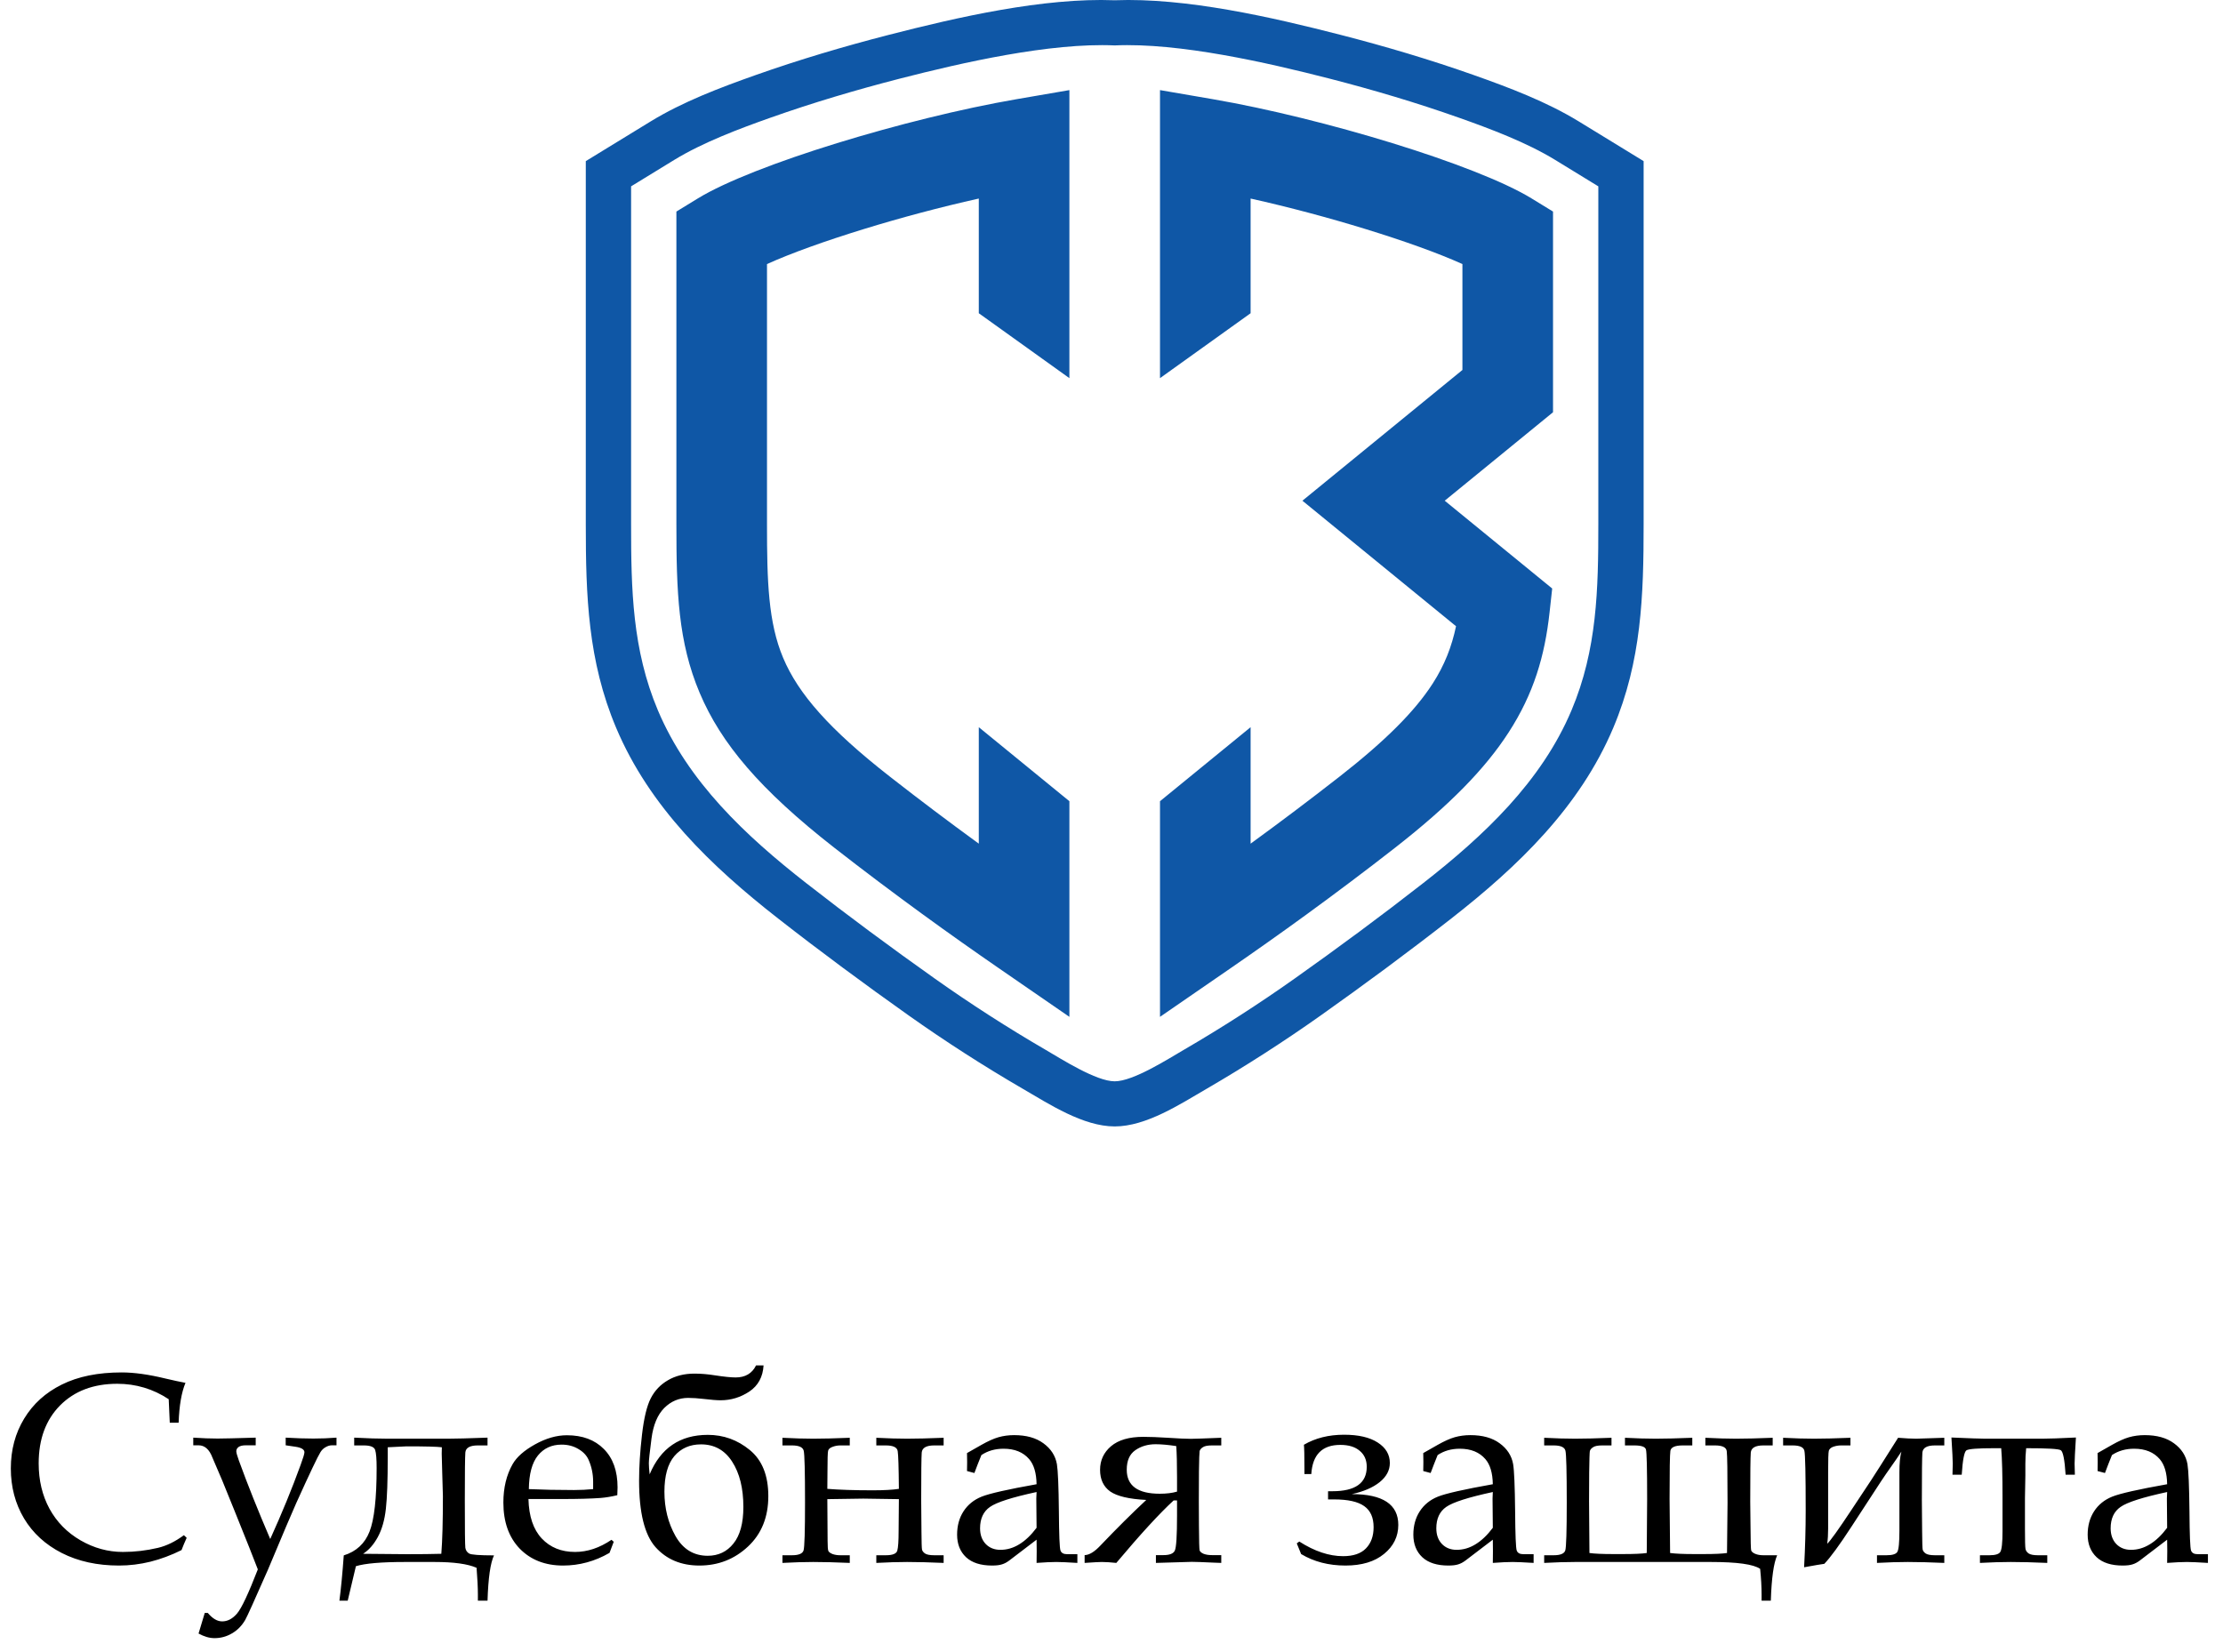
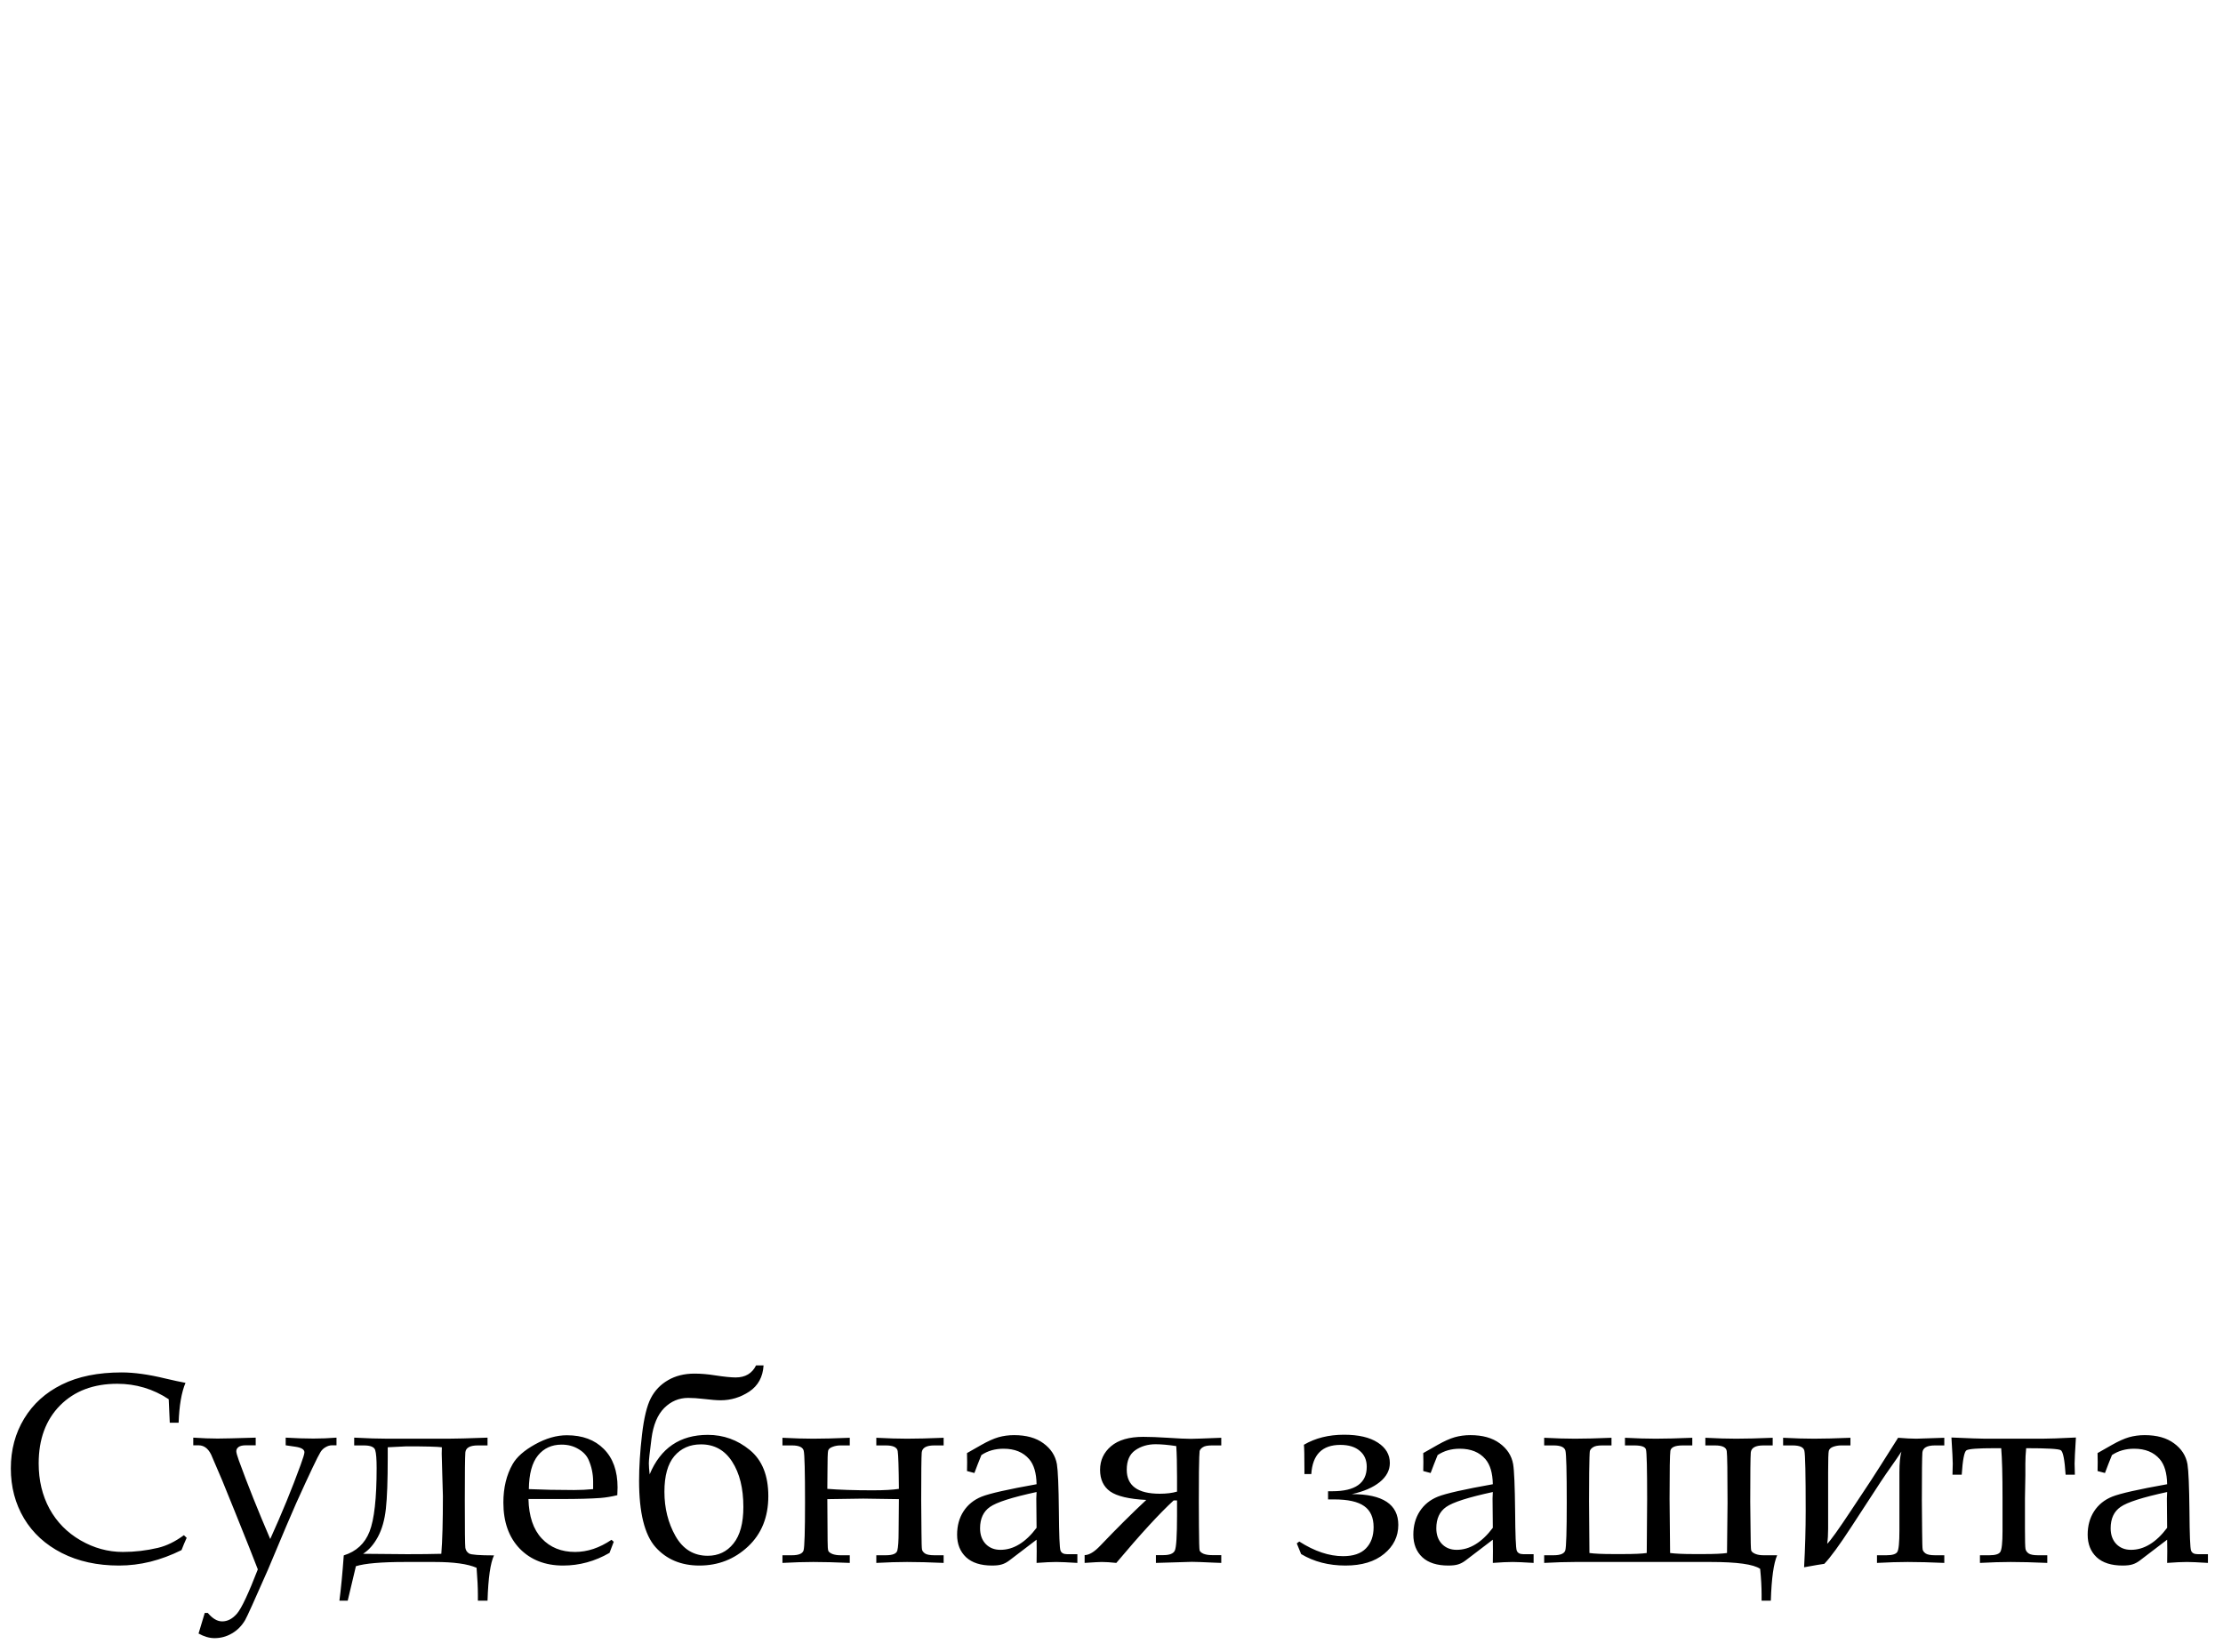
<svg xmlns="http://www.w3.org/2000/svg" width="148" height="110" viewBox="0 0 148 110" fill="none">
-   <path fill-rule="evenodd" clip-rule="evenodd" d="M74.213 0.017C78.952 -0.167 84.677 1.145 89.257 2.322C92.247 3.091 95.212 3.97 98.122 4.999C100.489 5.836 102.973 6.776 105.117 8.089L109.427 10.728V34.916C109.427 39.666 109.288 44.002 107.407 48.458C105.178 53.74 101.071 57.679 96.626 61.153C93.785 63.373 90.884 65.518 87.941 67.603C85.481 69.345 82.942 70.976 80.336 72.492C78.561 73.524 76.308 75 74.213 75C72.119 75 69.865 73.524 68.091 72.492C65.485 70.976 62.945 69.345 60.486 67.603C57.543 65.518 54.642 63.373 51.801 61.153C47.355 57.679 43.249 53.74 41.02 48.458C39.139 44.002 39 39.666 39 34.916V10.728L43.31 8.089C45.454 6.776 47.938 5.836 50.305 4.999C53.215 3.97 56.18 3.091 59.169 2.322C63.749 1.145 69.474 -0.167 74.213 0.017ZM66.473 64.448C64.92 63.377 63.19 62.159 61.398 60.853C59.506 59.474 57.515 57.982 55.524 56.427C50.607 52.584 48.002 49.499 46.581 46.131C45.147 42.733 45.032 39.408 45.032 34.916V14.086L46.469 13.206C48.281 12.097 51.768 10.75 55.725 9.531C59.605 8.336 63.99 7.239 67.675 6.605L71.197 5.999V25.178L65.165 20.856V13.22C62.618 13.787 59.944 14.502 57.492 15.257C54.939 16.043 52.656 16.861 51.064 17.582V34.916C51.064 38.689 51.144 41.444 52.141 43.807C53.152 46.201 55.215 48.559 59.247 51.71C61.277 53.297 63.198 54.738 64.956 56.019L65.165 56.172V48.418L71.197 53.346V67.704L66.473 64.448ZM77.229 25.178V5.999L80.752 6.605C84.436 7.239 88.821 8.336 92.701 9.531C96.659 10.75 100.146 12.097 101.958 13.206L103.395 14.086V27.448L96.185 33.338L103.34 39.184L103.164 40.783C102.846 43.678 102.111 46.177 100.445 48.757C98.876 51.188 96.516 53.602 92.902 56.427C90.912 57.982 88.92 59.474 87.029 60.853C85.237 62.159 83.507 63.377 81.954 64.448L77.229 67.704V53.346L83.261 48.418V56.172L83.471 56.019C85.228 54.738 87.149 53.297 89.18 51.71C92.252 49.309 94.189 47.363 95.38 45.519C96.179 44.281 96.654 43.045 96.938 41.695L86.71 33.338L97.363 24.634V17.582C95.771 16.861 93.488 16.043 90.934 15.257C88.483 14.502 85.809 13.787 83.261 13.22V15.738V20.856L77.229 25.178ZM74.213 3.024C78.501 2.83 84.38 4.171 88.504 5.231C91.399 5.975 94.293 6.833 97.112 7.83C99.209 8.571 101.641 9.486 103.537 10.647L106.411 12.407V34.916C106.411 39.234 106.332 43.253 104.626 47.294C102.615 52.061 98.775 55.655 94.764 58.79C91.961 60.981 89.097 63.098 86.193 65.155C83.81 66.843 81.34 68.43 78.815 69.899C77.763 70.51 75.451 71.996 74.213 71.996C72.975 71.996 70.664 70.51 69.612 69.899C67.087 68.43 64.617 66.843 62.234 65.155C59.33 63.098 56.466 60.981 53.663 58.79C49.651 55.655 45.812 52.061 43.8 47.294C42.095 43.253 42.016 39.234 42.016 34.916V12.407L44.889 10.647C46.786 9.486 49.218 8.571 51.314 7.83C54.133 6.833 57.027 5.975 59.923 5.231C64.046 4.171 69.925 2.83 74.213 3.024Z" fill="#0F57A6" />
  <path d="M11.303 94.728L11.232 93.163C10.711 92.817 10.163 92.56 9.589 92.39C9.021 92.22 8.426 92.135 7.805 92.135C6.223 92.135 4.954 92.615 3.999 93.576C3.05 94.537 2.575 95.823 2.575 97.435C2.575 98.565 2.815 99.573 3.296 100.458C3.782 101.343 4.471 102.043 5.361 102.559C6.252 103.074 7.192 103.332 8.183 103.332C8.968 103.332 9.744 103.241 10.512 103.06C11.086 102.925 11.663 102.644 12.243 102.216L12.428 102.392C12.305 102.661 12.19 102.934 12.085 103.209C11.399 103.549 10.708 103.807 10.011 103.982C9.319 104.152 8.622 104.237 7.919 104.237C6.478 104.237 5.209 103.959 4.113 103.402C3.023 102.846 2.186 102.078 1.6 101.1C1.014 100.115 0.721 99.005 0.721 97.769C0.721 96.532 1.017 95.428 1.608 94.455C2.2 93.477 3.035 92.721 4.113 92.188C5.197 91.648 6.527 91.379 8.104 91.379C8.93 91.379 9.896 91.514 11.004 91.783C11.555 91.912 12.003 92.009 12.349 92.073C12.085 92.7 11.933 93.585 11.892 94.728H11.303ZM13.219 108.764L13.632 107.393H13.834C13.992 107.58 14.15 107.721 14.309 107.814C14.467 107.908 14.628 107.955 14.792 107.955C15.155 107.955 15.486 107.779 15.785 107.428C16.084 107.076 16.544 106.098 17.165 104.492C16.907 103.812 16.392 102.515 15.618 100.599L14.801 98.586L14.142 97.048C13.937 96.503 13.629 96.231 13.219 96.231H12.867V95.721C13.477 95.762 14.016 95.782 14.484 95.782C14.848 95.782 15.694 95.762 17.024 95.721V96.231H16.374C16.151 96.231 15.987 96.269 15.882 96.345C15.782 96.421 15.732 96.515 15.732 96.626C15.732 96.72 15.788 96.922 15.899 97.232C16.491 98.861 17.189 100.607 17.991 102.471C18.765 100.766 19.439 99.122 20.013 97.54C20.183 97.077 20.268 96.796 20.268 96.696C20.268 96.509 20.068 96.386 19.67 96.327L19.02 96.231V95.721C19.711 95.762 20.326 95.782 20.865 95.782C21.375 95.782 21.888 95.762 22.403 95.721V96.231H22.096C21.961 96.231 21.823 96.272 21.683 96.353C21.542 96.43 21.428 96.538 21.34 96.679C21.152 96.978 20.61 98.117 19.714 100.098C19.468 100.643 18.841 102.119 17.833 104.527C16.942 106.555 16.439 107.668 16.321 107.867C16.093 108.254 15.8 108.55 15.442 108.755C15.085 108.966 14.698 109.071 14.282 109.071C14.112 109.071 13.937 109.045 13.755 108.992C13.579 108.939 13.4 108.863 13.219 108.764ZM32.458 106.575H31.816V106.171C31.816 105.714 31.787 105.119 31.729 104.387C31.143 104.129 30.211 104 28.934 104H26.956C25.386 104 24.299 104.094 23.695 104.281L23.15 106.575H22.597C22.702 105.778 22.799 104.773 22.887 103.561C23.719 103.303 24.29 102.775 24.601 101.979C24.917 101.176 25.075 99.764 25.075 97.742C25.075 97.15 25.043 96.752 24.979 96.547C24.914 96.342 24.662 96.239 24.223 96.239H23.581V95.721C24.46 95.768 25.204 95.791 25.814 95.791H29.839C30.319 95.791 31.192 95.768 32.458 95.721V96.239H31.816C31.289 96.239 31.011 96.394 30.981 96.705C30.958 97.016 30.946 98.076 30.946 99.887C30.946 101.832 30.958 102.89 30.981 103.06C31.011 103.229 31.096 103.355 31.236 103.438C31.377 103.52 31.928 103.561 32.889 103.561C32.648 104.064 32.505 105.069 32.458 106.575ZM29.417 96.362C29.112 96.321 28.327 96.301 27.061 96.301L25.814 96.362V97.048C25.814 98.577 25.773 99.714 25.69 100.458C25.608 101.202 25.43 101.829 25.154 102.339C24.879 102.843 24.551 103.215 24.17 103.455L27.097 103.481C28.005 103.481 28.767 103.473 29.382 103.455C29.452 102.582 29.487 101.299 29.487 99.606C29.487 99.529 29.473 99.025 29.443 98.094C29.42 97.232 29.408 96.799 29.408 96.793L29.417 96.362ZM35.183 99.808C35.212 100.962 35.508 101.838 36.07 102.436C36.633 103.033 37.371 103.332 38.285 103.332C38.695 103.332 39.102 103.265 39.507 103.13C39.911 102.995 40.312 102.793 40.711 102.523L40.86 102.655L40.579 103.394C40.093 103.675 39.592 103.886 39.076 104.026C38.56 104.167 38.03 104.237 37.485 104.237C36.296 104.237 35.335 103.862 34.602 103.112C33.876 102.356 33.513 101.334 33.513 100.045C33.513 99.061 33.718 98.208 34.128 97.487C34.398 97.013 34.895 96.573 35.622 96.169C36.349 95.765 37.055 95.562 37.74 95.562C38.777 95.562 39.598 95.867 40.201 96.477C40.81 97.086 41.115 97.939 41.115 99.034L41.098 99.553C40.711 99.647 40.342 99.708 39.99 99.737C39.363 99.784 38.493 99.808 37.38 99.808H35.183ZM35.209 99.148C36.117 99.189 37.119 99.21 38.215 99.21C38.654 99.21 39.079 99.189 39.489 99.148V98.656C39.489 98.141 39.387 97.651 39.182 97.189C39.053 96.901 38.827 96.664 38.505 96.477C38.183 96.283 37.81 96.186 37.389 96.186C36.732 96.186 36.208 96.427 35.815 96.907C35.423 97.388 35.221 98.135 35.209 99.148ZM50.335 90.913H50.836C50.789 91.681 50.473 92.261 49.887 92.653C49.301 93.04 48.665 93.233 47.98 93.233C47.722 93.233 47.347 93.204 46.855 93.145C46.468 93.099 46.122 93.075 45.817 93.075C45.202 93.075 44.669 93.301 44.218 93.752C43.773 94.203 43.491 94.88 43.374 95.782C43.257 96.679 43.198 97.227 43.198 97.426C43.198 97.607 43.216 97.853 43.251 98.164C43.983 96.412 45.275 95.536 47.127 95.536C48.17 95.536 49.102 95.873 49.922 96.547C50.742 97.221 51.152 98.243 51.152 99.614C51.152 101.009 50.701 102.128 49.799 102.972C48.897 103.815 47.818 104.237 46.565 104.237C45.346 104.237 44.37 103.827 43.638 103.007C42.911 102.181 42.548 100.71 42.548 98.595C42.548 97.669 42.612 96.649 42.741 95.536C42.87 94.417 43.066 93.603 43.33 93.093C43.594 92.583 43.975 92.185 44.473 91.897C44.971 91.605 45.56 91.458 46.239 91.458C46.667 91.458 47.118 91.496 47.593 91.572C48.208 91.666 48.671 91.713 48.981 91.713C49.62 91.713 50.071 91.446 50.335 90.913ZM46.67 96.169C45.932 96.169 45.34 96.43 44.895 96.951C44.455 97.473 44.235 98.264 44.235 99.324C44.235 100.42 44.481 101.404 44.974 102.277C45.472 103.15 46.187 103.587 47.118 103.587C47.827 103.587 48.398 103.314 48.832 102.77C49.272 102.225 49.491 101.413 49.491 100.335C49.491 99.093 49.242 98.088 48.744 97.32C48.252 96.553 47.56 96.169 46.67 96.169ZM59.845 99.131C59.833 97.707 59.807 96.869 59.766 96.617C59.725 96.365 59.461 96.239 58.975 96.239H58.342V95.73C59.115 95.77 59.798 95.791 60.39 95.791C61.023 95.791 61.834 95.77 62.824 95.73V96.239H62.2C61.673 96.239 61.395 96.397 61.365 96.714C61.342 97.024 61.33 98.082 61.33 99.887L61.348 101.97C61.353 102.673 61.365 103.071 61.383 103.165C61.4 103.259 61.465 103.347 61.576 103.429C61.693 103.511 61.901 103.552 62.2 103.552H62.824V104.062C61.887 104.021 61.075 104 60.39 104C59.792 104 59.109 104.021 58.342 104.062V103.552H58.975C59.426 103.552 59.681 103.449 59.739 103.244C59.798 103.033 59.827 102.6 59.827 101.943C59.827 101.428 59.833 100.719 59.845 99.816L57.472 99.781L55.081 99.816L55.099 102.594C55.099 102.963 55.116 103.188 55.151 103.271C55.192 103.347 55.286 103.414 55.433 103.473C55.579 103.525 55.752 103.552 55.951 103.552H56.575V104.062C55.638 104.021 54.826 104 54.141 104C53.543 104 52.86 104.021 52.093 104.062V103.552H52.726C53.177 103.552 53.435 103.443 53.499 103.227C53.563 103.01 53.596 101.946 53.596 100.036C53.596 97.968 53.566 96.819 53.508 96.591C53.449 96.356 53.188 96.239 52.726 96.239H52.093V95.73C52.866 95.77 53.549 95.791 54.141 95.791C54.773 95.791 55.585 95.77 56.575 95.73V96.239H55.951C55.764 96.239 55.588 96.272 55.424 96.336C55.26 96.394 55.163 96.48 55.134 96.591C55.105 96.702 55.09 97.171 55.09 97.997L55.081 99.131C55.878 99.195 56.886 99.228 58.105 99.228C58.86 99.228 59.44 99.195 59.845 99.131ZM64.38 97.944L64.389 97.356L64.38 96.749L65.338 96.204C65.772 95.958 66.149 95.788 66.472 95.694C66.8 95.601 67.148 95.554 67.518 95.554C68.326 95.554 68.977 95.735 69.469 96.099C69.967 96.462 70.266 96.925 70.365 97.487C70.436 97.909 70.48 98.955 70.497 100.625C70.509 102.201 70.544 103.071 70.603 103.235C70.661 103.399 70.808 103.481 71.042 103.481H71.728V104.062C71.06 104.021 70.594 104 70.33 104C70.002 104 69.562 104.021 69.012 104.062L69.02 103.279C69.02 103.027 69.018 102.772 69.012 102.515L67.192 103.903C67.028 104.026 66.867 104.111 66.709 104.158C66.551 104.211 66.331 104.237 66.05 104.237C65.294 104.237 64.717 104.053 64.318 103.684C63.92 103.309 63.721 102.808 63.721 102.181C63.721 101.589 63.861 101.073 64.143 100.634C64.43 100.188 64.834 99.86 65.356 99.649C65.883 99.439 67.102 99.163 69.012 98.823C69 98.079 68.836 97.522 68.519 97.153C68.121 96.69 67.553 96.459 66.814 96.459C66.533 96.459 66.269 96.494 66.023 96.564C65.777 96.635 65.549 96.74 65.338 96.881C65.168 97.297 65.013 97.695 64.872 98.076L64.38 97.944ZM69.012 99.342C67.383 99.693 66.349 100.024 65.909 100.335C65.47 100.64 65.25 101.114 65.25 101.759C65.25 102.192 65.376 102.541 65.628 102.805C65.88 103.062 66.205 103.191 66.603 103.191C67.043 103.191 67.462 103.068 67.86 102.822C68.265 102.576 68.648 102.21 69.012 101.724L68.994 99.772L69.012 99.342ZM74.32 104.062C73.928 104.021 73.606 104 73.353 104C73.195 104 72.814 104.021 72.211 104.062V103.543C72.516 103.537 72.864 103.326 73.257 102.91C74.341 101.773 75.36 100.76 76.315 99.869C75.173 99.811 74.373 99.623 73.916 99.307C73.465 98.984 73.239 98.504 73.239 97.865C73.239 97.232 73.482 96.708 73.969 96.292C74.461 95.876 75.176 95.668 76.113 95.668C76.559 95.668 77.103 95.689 77.748 95.73C78.445 95.776 78.955 95.8 79.277 95.8C79.488 95.8 80.165 95.776 81.308 95.73V96.239H80.684C80.397 96.239 80.194 96.28 80.077 96.362C79.96 96.439 79.89 96.523 79.866 96.617C79.849 96.711 79.834 97.162 79.822 97.971C79.816 98.779 79.814 99.447 79.814 99.975L79.822 101.592C79.828 102.594 79.843 103.139 79.866 103.227C79.895 103.314 79.983 103.391 80.13 103.455C80.282 103.514 80.467 103.543 80.684 103.543H81.308V104.062C81.29 104.062 81.126 104.056 80.815 104.044C80.071 104.009 79.582 103.991 79.348 103.991L76.957 104.062V103.543H77.458C77.868 103.543 78.12 103.443 78.214 103.244C78.314 103.039 78.363 102.26 78.363 100.906V99.904H78.135C77.197 100.766 75.926 102.151 74.32 104.062ZM78.363 99.315V98.357C78.363 97.467 78.346 96.775 78.311 96.283C77.772 96.201 77.314 96.16 76.939 96.16C76.412 96.16 75.958 96.295 75.577 96.564C75.202 96.828 75.015 97.259 75.015 97.856C75.015 98.923 75.747 99.456 77.212 99.456C77.657 99.456 78.041 99.409 78.363 99.315ZM86.625 103.473L86.335 102.761L86.502 102.638C87.516 103.288 88.488 103.613 89.42 103.613C90.1 103.613 90.606 103.44 90.94 103.095C91.28 102.749 91.45 102.277 91.45 101.68C91.45 101.041 91.242 100.575 90.826 100.282C90.41 99.983 89.742 99.834 88.822 99.834H88.418V99.289H88.708C90.231 99.289 90.993 98.747 90.993 97.663C90.993 97.212 90.838 96.857 90.527 96.6C90.223 96.336 89.792 96.204 89.235 96.204C88.028 96.204 87.384 96.852 87.302 98.147H86.845V97.865C86.845 96.934 86.833 96.377 86.81 96.195C87.571 95.75 88.462 95.527 89.481 95.527C90.442 95.527 91.189 95.7 91.723 96.046C92.262 96.392 92.531 96.846 92.531 97.408C92.531 97.894 92.306 98.319 91.855 98.683C91.403 99.046 90.785 99.312 90 99.482C92.062 99.482 93.094 100.165 93.094 101.53C93.094 102.304 92.777 102.948 92.144 103.464C91.518 103.979 90.662 104.237 89.578 104.237C88.459 104.237 87.475 103.982 86.625 103.473ZM94.755 97.944L94.764 97.356L94.755 96.749L95.713 96.204C96.147 95.958 96.524 95.788 96.847 95.694C97.175 95.601 97.523 95.554 97.893 95.554C98.701 95.554 99.352 95.735 99.844 96.099C100.342 96.462 100.641 96.925 100.74 97.487C100.811 97.909 100.854 98.955 100.872 100.625C100.884 102.201 100.919 103.071 100.978 103.235C101.036 103.399 101.183 103.481 101.417 103.481H102.103V104.062C101.435 104.021 100.969 104 100.705 104C100.377 104 99.938 104.021 99.387 104.062L99.395 103.279C99.395 103.027 99.393 102.772 99.387 102.515L97.567 103.903C97.403 104.026 97.242 104.111 97.084 104.158C96.926 104.211 96.706 104.237 96.425 104.237C95.669 104.237 95.092 104.053 94.693 103.684C94.295 103.309 94.096 102.808 94.096 102.181C94.096 101.589 94.236 101.073 94.518 100.634C94.805 100.188 95.209 99.86 95.731 99.649C96.258 99.439 97.477 99.163 99.387 98.823C99.375 98.079 99.211 97.522 98.894 97.153C98.496 96.69 97.928 96.459 97.189 96.459C96.908 96.459 96.644 96.494 96.398 96.564C96.152 96.635 95.924 96.74 95.713 96.881C95.543 97.297 95.388 97.695 95.247 98.076L94.755 97.944ZM99.387 99.342C97.758 99.693 96.724 100.024 96.284 100.335C95.845 100.64 95.625 101.114 95.625 101.759C95.625 102.192 95.751 102.541 96.003 102.805C96.255 103.062 96.58 103.191 96.978 103.191C97.418 103.191 97.837 103.068 98.235 102.822C98.64 102.576 99.023 102.21 99.387 101.724L99.369 99.772L99.387 99.342ZM105.82 103.402C106.148 103.449 106.676 103.473 107.402 103.473H108.053C108.803 103.473 109.33 103.449 109.635 103.402L109.661 99.825C109.661 97.792 109.635 96.688 109.582 96.512C109.535 96.33 109.277 96.239 108.809 96.239H108.185V95.73C108.952 95.77 109.635 95.791 110.232 95.791C110.859 95.791 111.671 95.77 112.667 95.73V96.239H112.034C111.524 96.239 111.249 96.359 111.208 96.6C111.173 96.834 111.155 97.9 111.155 99.799L111.19 103.402C111.548 103.449 112.072 103.473 112.764 103.473H113.44C114.155 103.473 114.668 103.449 114.979 103.402L115.014 100.054C115.014 98.015 114.996 96.869 114.961 96.617C114.926 96.365 114.665 96.239 114.179 96.239H113.537V95.73C114.311 95.77 114.993 95.791 115.585 95.791C116.218 95.791 117.029 95.77 118.02 95.73V96.239H117.404C116.871 96.239 116.59 96.397 116.561 96.714C116.537 97.024 116.525 98.111 116.525 99.975L116.543 101.592C116.549 102.594 116.563 103.139 116.587 103.227C116.616 103.314 116.704 103.391 116.851 103.455C117.003 103.52 117.188 103.552 117.404 103.552H118.318C118.084 104.079 117.943 105.087 117.896 106.575H117.281V106.171C117.281 105.667 117.249 105.096 117.185 104.457C116.745 104.152 115.652 104 113.906 104H104.854C104.256 104 103.573 104.021 102.806 104.062V103.552H103.438C103.89 103.552 104.147 103.443 104.212 103.227C104.276 103.01 104.309 101.946 104.309 100.036C104.309 97.968 104.279 96.819 104.221 96.591C104.162 96.356 103.901 96.239 103.438 96.239H102.806V95.73C103.579 95.77 104.262 95.791 104.854 95.791C105.486 95.791 106.298 95.77 107.288 95.73V96.239H106.664C106.377 96.239 106.175 96.28 106.058 96.362C105.94 96.439 105.87 96.523 105.847 96.617C105.829 96.711 105.814 97.186 105.803 98.041C105.797 98.897 105.794 99.532 105.794 99.948L105.82 103.402ZM129.445 95.73V96.239H128.821C128.294 96.239 128.016 96.397 127.986 96.714C127.963 97.024 127.951 98.082 127.951 99.887L127.969 101.97C127.975 102.673 127.986 103.071 128.004 103.165C128.021 103.259 128.086 103.347 128.197 103.429C128.314 103.511 128.522 103.552 128.821 103.552H129.445V104.062C128.508 104.021 127.696 104 127.011 104C126.413 104 125.73 104.021 124.963 104.062V103.552H125.596C125.982 103.552 126.223 103.479 126.316 103.332C126.41 103.186 126.457 102.705 126.457 101.891V98.015C126.457 97.423 126.501 96.969 126.589 96.652C126.378 96.975 126.17 97.279 125.965 97.566C125.678 97.971 125.432 98.328 125.227 98.639L123.267 101.645C122.458 102.887 121.854 103.713 121.456 104.123C121.269 104.146 120.82 104.223 120.111 104.352C120.182 103.045 120.217 101.791 120.217 100.59C120.217 98.158 120.188 96.825 120.129 96.591C120.076 96.356 119.815 96.239 119.347 96.239H118.714V95.73C119.487 95.77 120.17 95.791 120.762 95.791C121.395 95.791 122.206 95.77 123.196 95.73V96.239H122.572C122.396 96.239 122.224 96.269 122.054 96.327C121.89 96.386 121.79 96.477 121.755 96.6C121.726 96.723 121.711 97.194 121.711 98.015V101.794C121.711 102.169 121.69 102.5 121.649 102.787C121.86 102.594 122.399 101.841 123.267 100.528L124.559 98.577C124.799 98.214 125.402 97.265 126.369 95.73C126.867 95.77 127.271 95.791 127.582 95.791C127.758 95.791 128.379 95.77 129.445 95.73ZM130.605 98.19H129.99C130.002 97.892 130.008 97.645 130.008 97.452C130.008 97.224 129.979 96.644 129.92 95.712C131.109 95.765 131.859 95.791 132.17 95.791H135.958C136.392 95.791 137.142 95.765 138.208 95.712C138.149 96.644 138.12 97.224 138.12 97.452C138.12 97.645 138.126 97.892 138.138 98.19H137.522C137.458 97.189 137.35 96.644 137.197 96.556C137.051 96.468 136.283 96.424 134.895 96.424C134.859 96.787 134.842 97.133 134.842 97.461V98.234L134.815 99.746V101.794C134.815 102.562 134.827 103.007 134.851 103.13C134.874 103.253 134.947 103.355 135.07 103.438C135.193 103.514 135.396 103.552 135.677 103.552H136.301V104.062C135.363 104.021 134.552 104 133.866 104C133.269 104 132.586 104.021 131.818 104.062V103.552H132.451C132.838 103.552 133.078 103.479 133.172 103.332C133.271 103.18 133.321 102.717 133.321 101.943V99.746C133.321 98.205 133.292 97.098 133.233 96.424H132.785C131.689 96.424 131.068 96.471 130.922 96.564C130.775 96.652 130.67 97.194 130.605 98.19ZM139.649 97.944L139.658 97.356L139.649 96.749L140.607 96.204C141.041 95.958 141.419 95.788 141.741 95.694C142.069 95.601 142.418 95.554 142.787 95.554C143.596 95.554 144.246 95.735 144.738 96.099C145.236 96.462 145.535 96.925 145.635 97.487C145.705 97.909 145.749 98.955 145.767 100.625C145.778 102.201 145.813 103.071 145.872 103.235C145.931 103.399 146.077 103.481 146.312 103.481H146.997V104.062C146.329 104.021 145.863 104 145.6 104C145.271 104 144.832 104.021 144.281 104.062L144.29 103.279C144.29 103.027 144.287 102.772 144.281 102.515L142.462 103.903C142.298 104.026 142.137 104.111 141.979 104.158C141.82 104.211 141.601 104.237 141.319 104.237C140.563 104.237 139.986 104.053 139.588 103.684C139.189 103.309 138.99 102.808 138.99 102.181C138.99 101.589 139.131 101.073 139.412 100.634C139.699 100.188 140.104 99.86 140.625 99.649C141.152 99.439 142.371 99.163 144.281 98.823C144.27 98.079 144.105 97.522 143.789 97.153C143.391 96.69 142.822 96.459 142.084 96.459C141.803 96.459 141.539 96.494 141.293 96.564C141.047 96.635 140.818 96.74 140.607 96.881C140.438 97.297 140.282 97.695 140.142 98.076L139.649 97.944ZM144.281 99.342C142.652 99.693 141.618 100.024 141.179 100.335C140.739 100.64 140.52 101.114 140.52 101.759C140.52 102.192 140.646 102.541 140.897 102.805C141.149 103.062 141.475 103.191 141.873 103.191C142.312 103.191 142.731 103.068 143.13 102.822C143.534 102.576 143.918 102.21 144.281 101.724L144.264 99.772L144.281 99.342Z" fill="black" />
</svg>